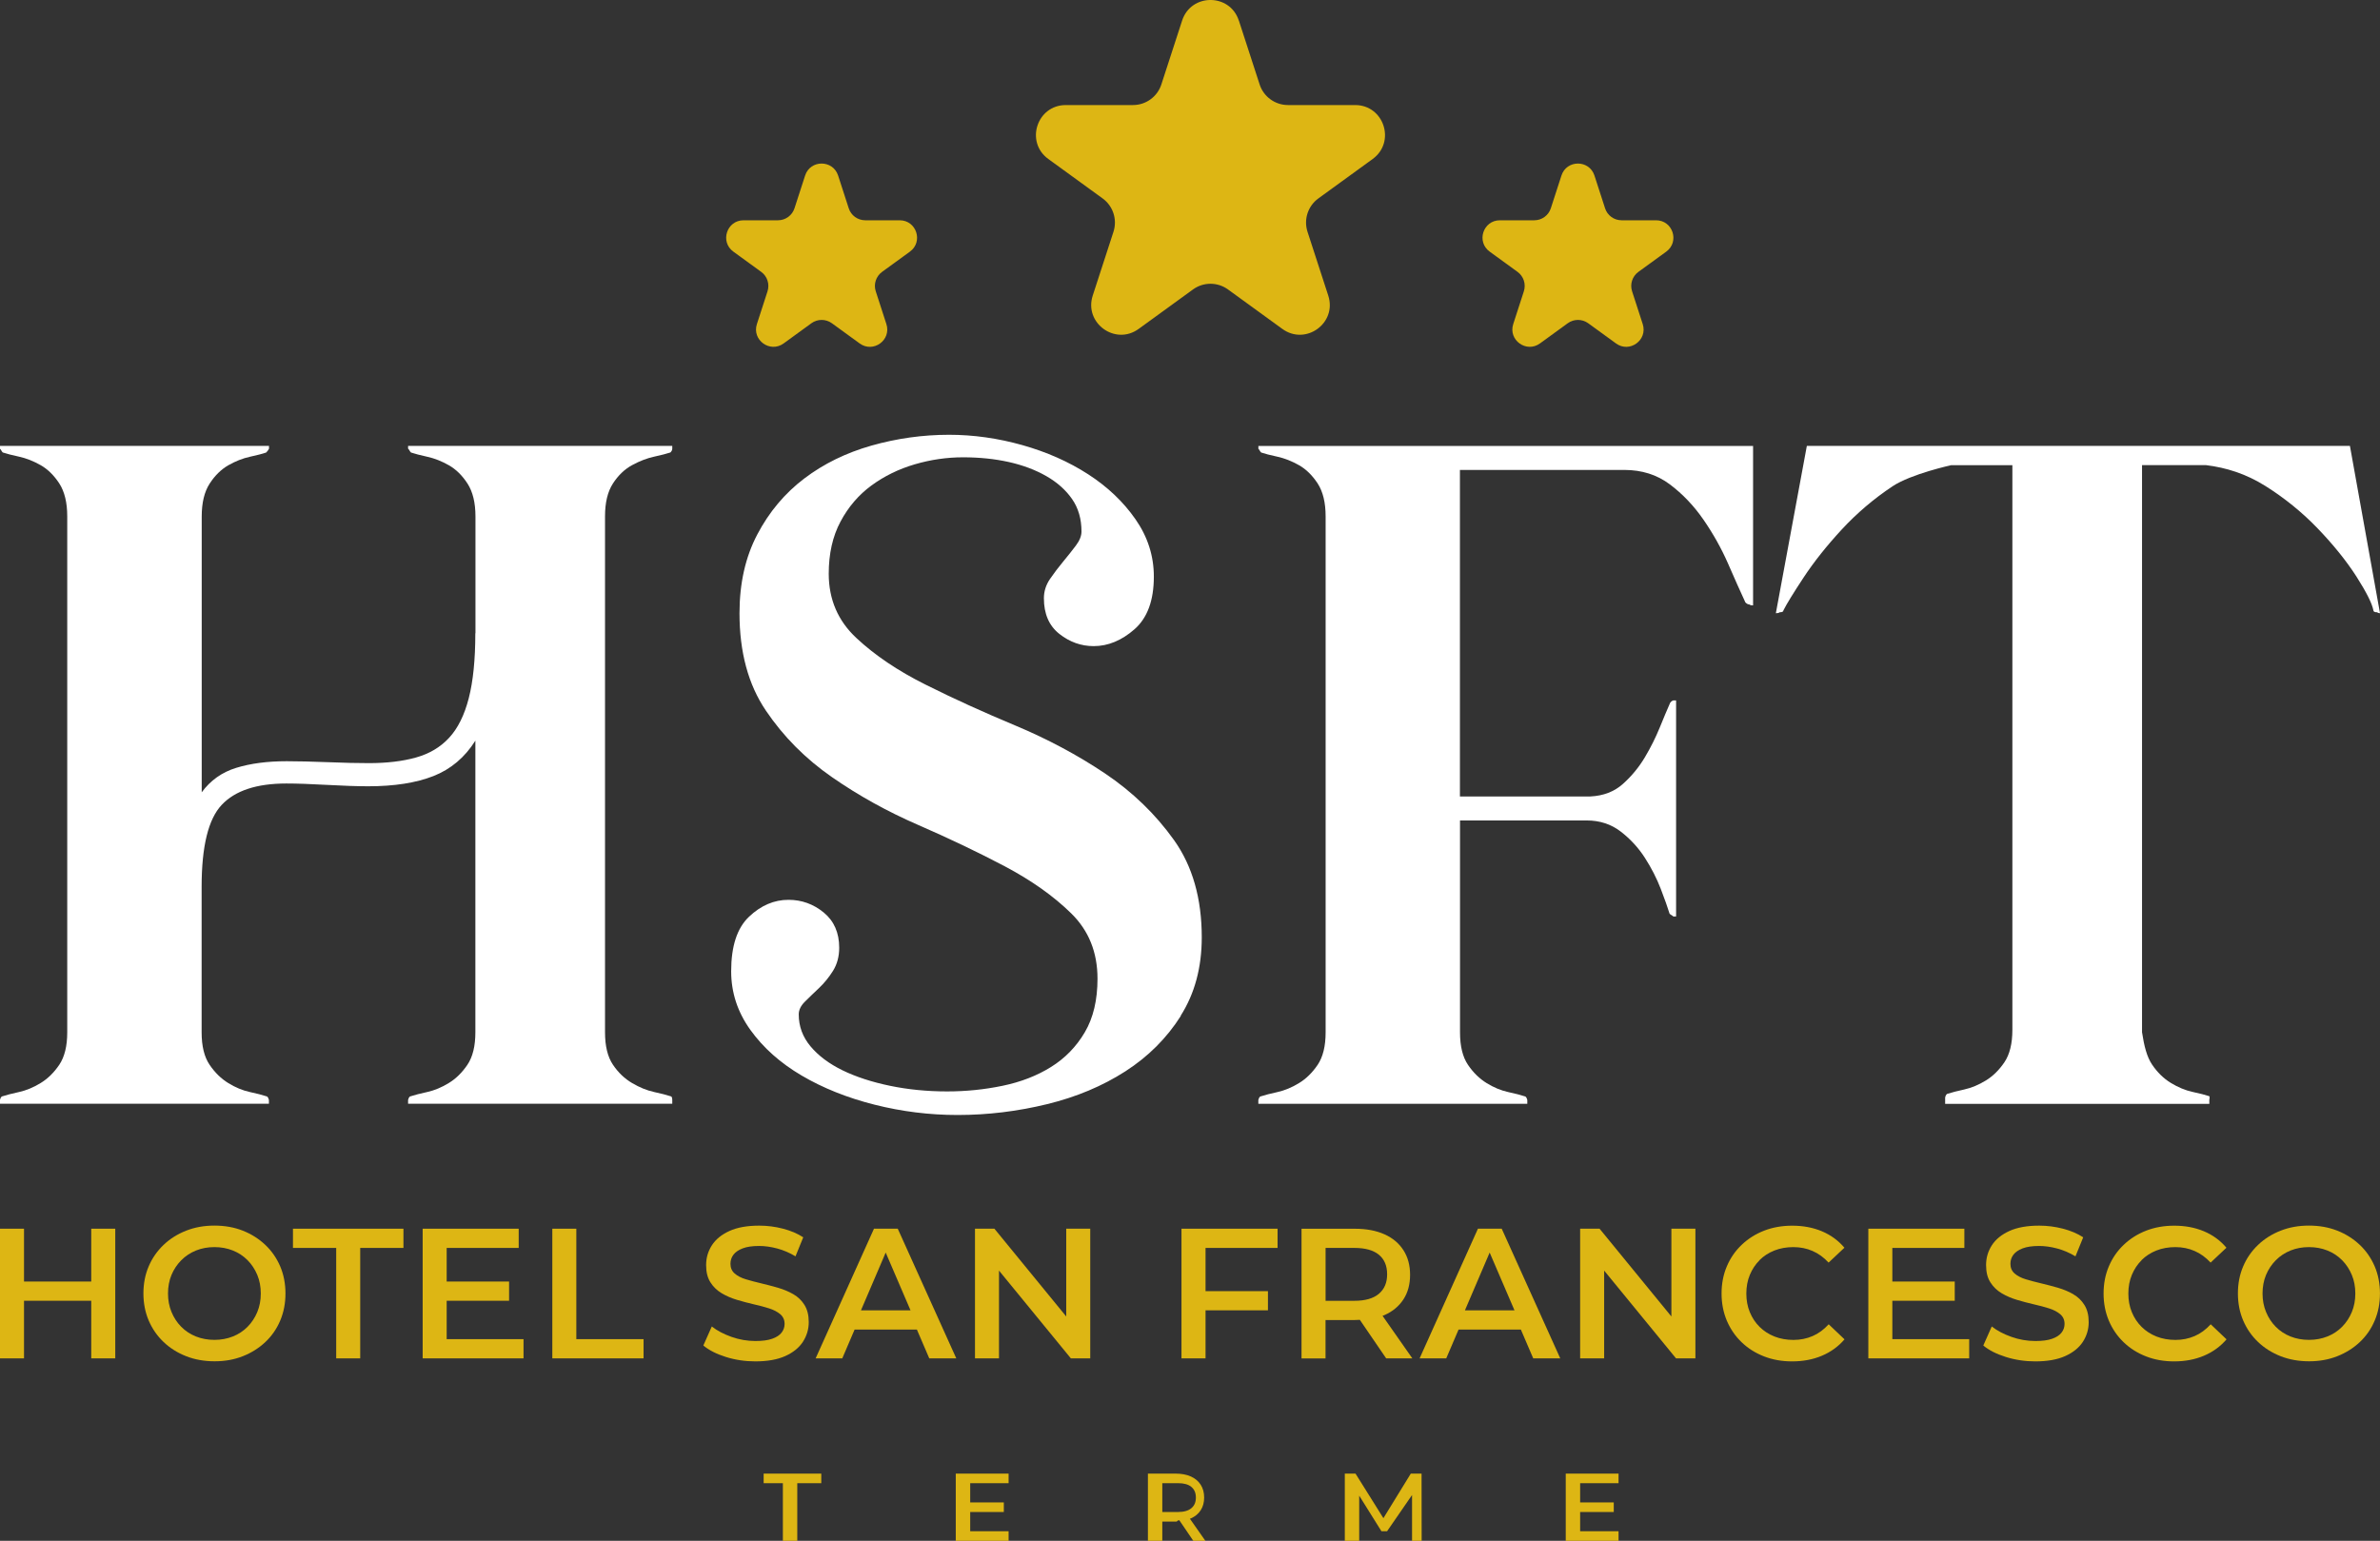
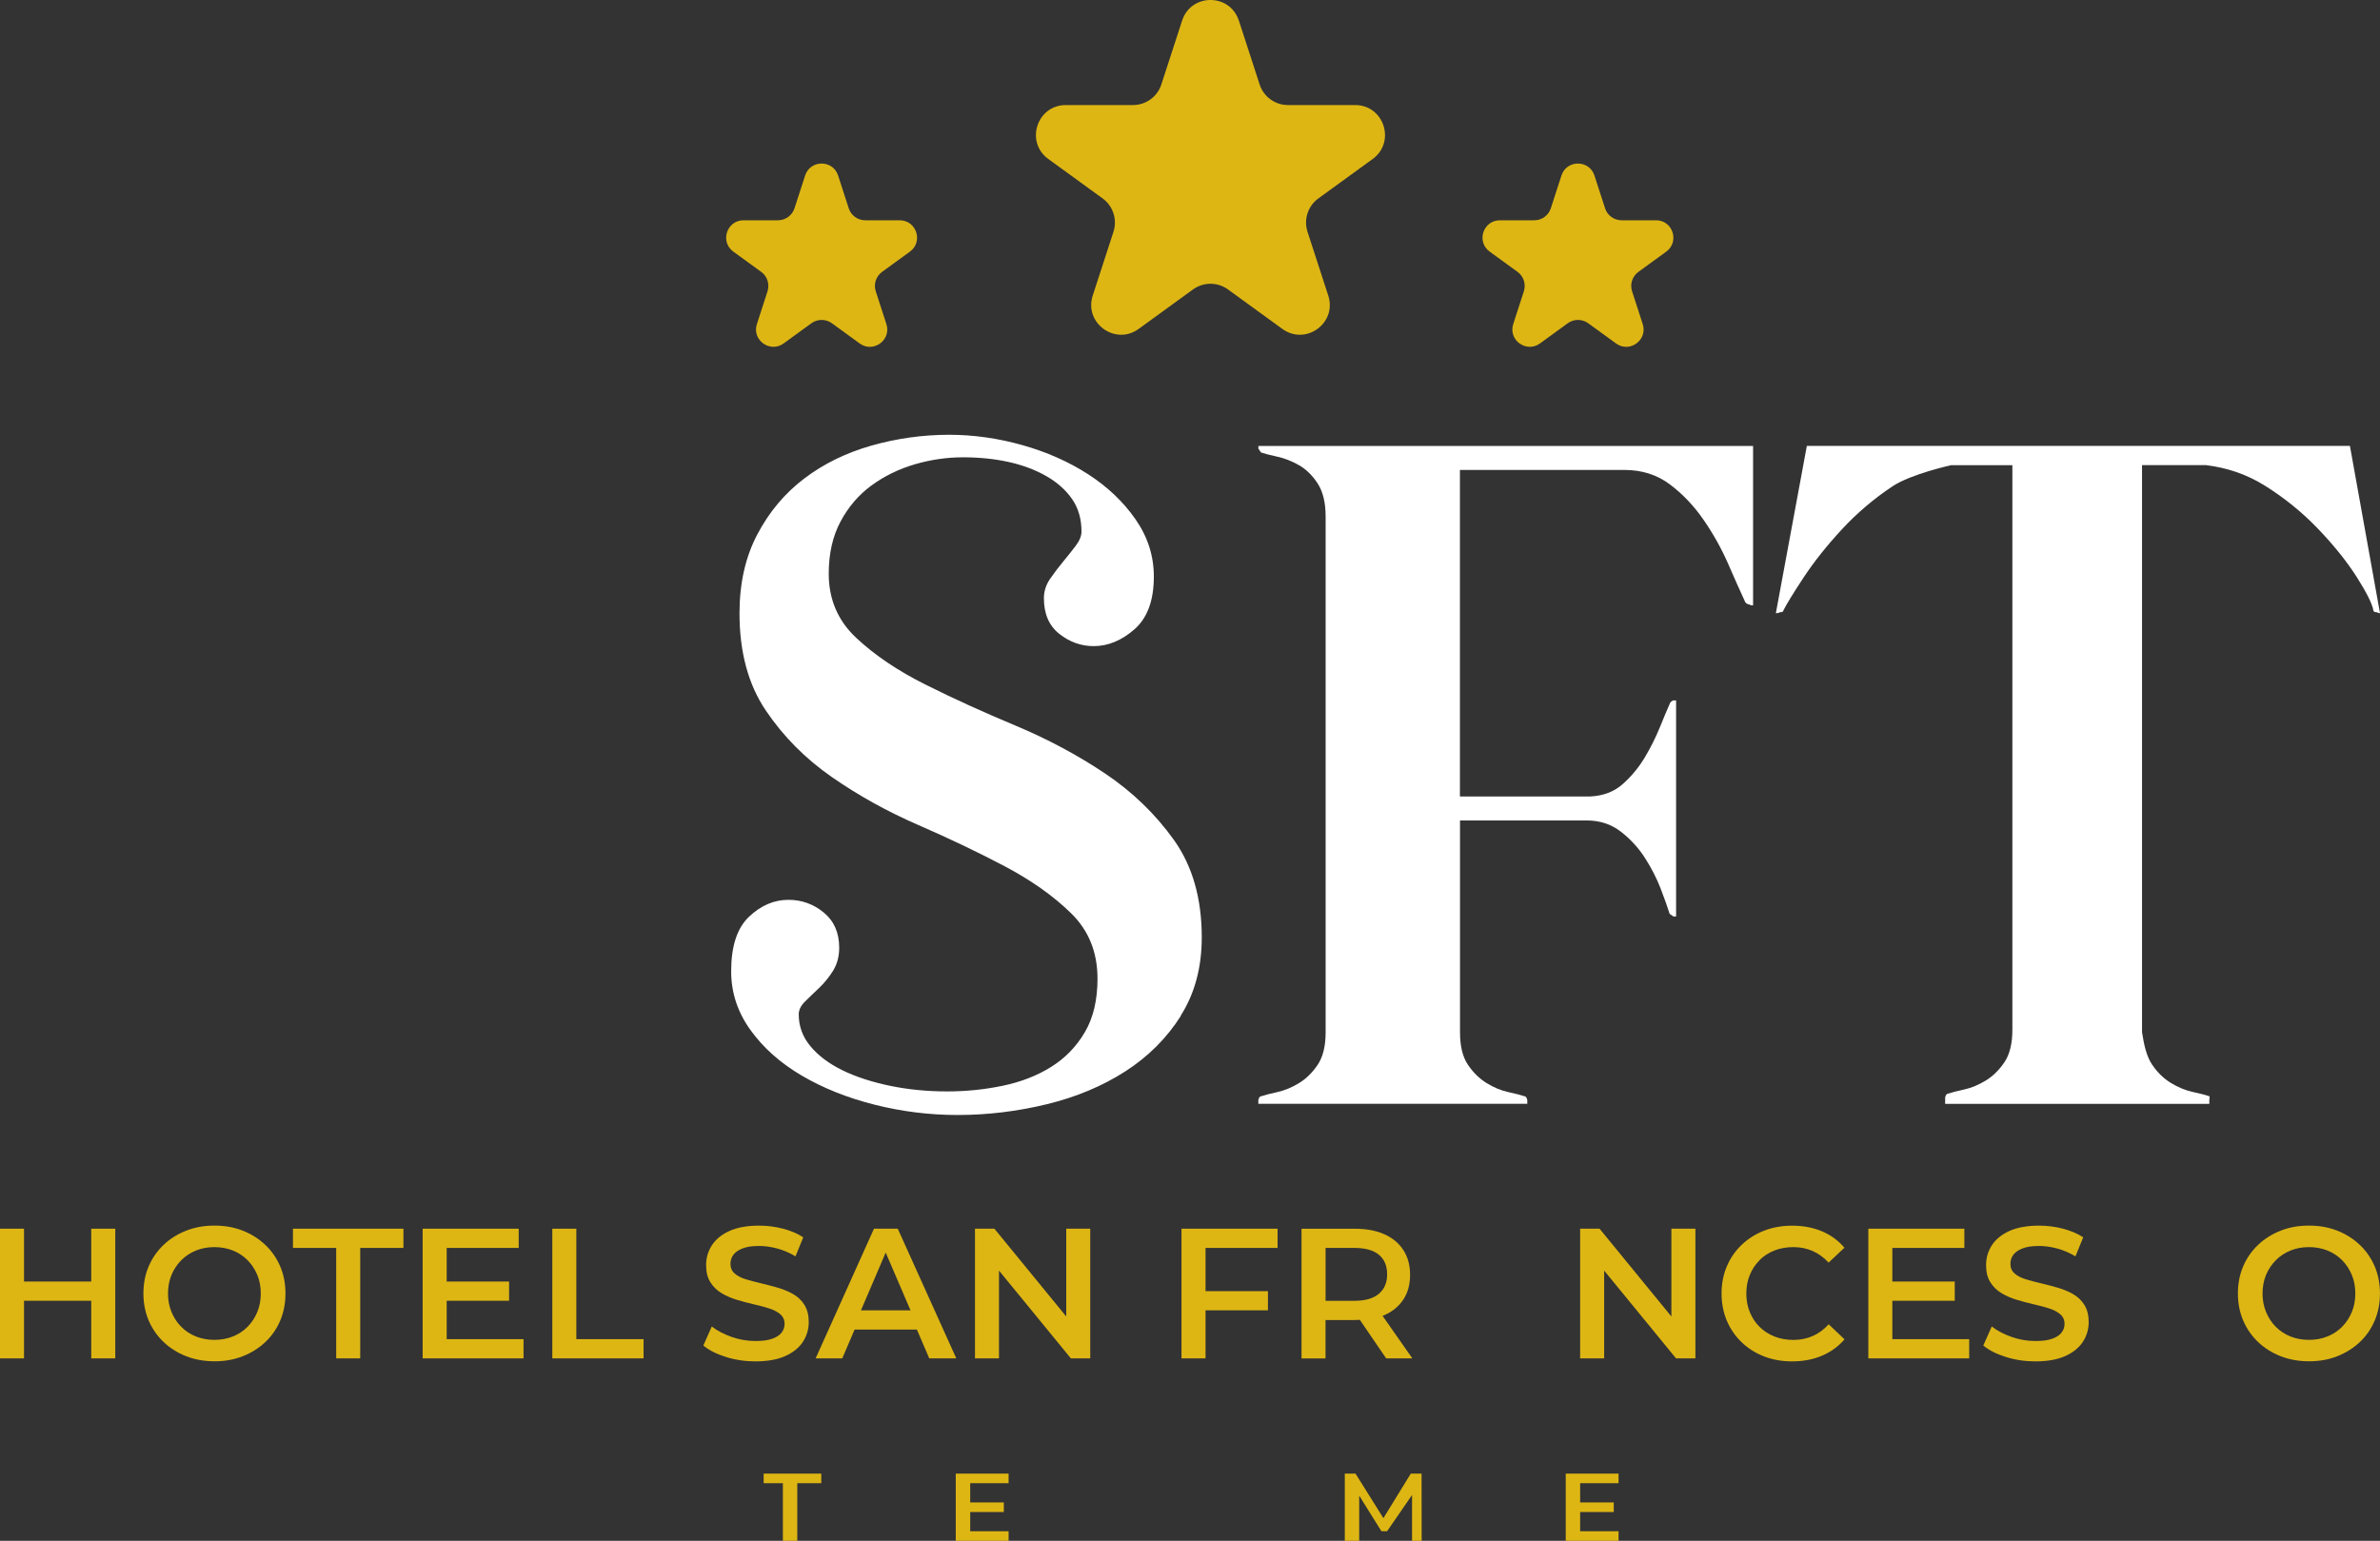
<svg xmlns="http://www.w3.org/2000/svg" id="Livello_2" viewBox="0 0 497.66 322.25">
  <rect x="0" y="0" width="497.66" height="322.25" fill="#333333" stroke="none" />
  <defs>
    <style>
      .cls-1 {
        fill: #ddb614;
      }

      .cls-2 {
        fill: #fff;
      }
    </style>
  </defs>
  <g id="Livello_1-2" data-name="Livello_1">
    <g>
      <g>
-         <path class="cls-2" d="M85.36,93.86c.13.13.23.26.29.39.06.13.16.26.29.39.78.26,1.92.56,3.42.89,1.5.33,2.99.92,4.49,1.77,1.5.85,2.8,2.13,3.91,3.84,1.1,1.71,1.66,4,1.66,6.89v24.41h-.03c0,5.51-.46,10.04-1.37,13.58-.91,3.54-2.28,6.3-4.1,8.27-1.82,1.97-4.13,3.35-6.93,4.13-2.8.79-6.09,1.18-9.86,1.18-2.34,0-5.21-.06-8.59-.2-3.39-.13-6.25-.2-8.59-.2-4.04,0-7.55.46-10.54,1.38-3,.92-5.4,2.63-7.23,5.12v-57.67c0-2.88.55-5.18,1.66-6.89,1.1-1.7,2.41-2.98,3.91-3.84,1.5-.85,2.99-1.44,4.49-1.77,1.5-.33,2.64-.62,3.42-.89.26-.26.45-.52.59-.79v-.59H0v.59c.13.13.23.26.29.39.06.13.16.26.29.39.78.26,1.92.56,3.42.88,1.5.33,2.99.92,4.49,1.77,1.5.85,2.8,2.13,3.91,3.83,1.1,1.7,1.66,4,1.66,6.88v107.91c0,2.88-.56,5.14-1.66,6.78-1.11,1.64-2.41,2.92-3.91,3.83-1.5.92-3,1.54-4.49,1.87-1.5.33-2.64.62-3.42.88-.26,0-.46.26-.59.79v.79h56.24v-.79c-.13-.52-.33-.79-.59-.79-.78-.26-1.92-.56-3.42-.88-1.5-.33-3-.95-4.49-1.87-1.5-.92-2.8-2.19-3.91-3.83-1.11-1.64-1.66-3.9-1.66-6.78v-30.43c0-8.44,1.39-14.15,4.19-17.13,2.79-2.98,7.3-4.48,13.53-4.48,2.21,0,5.03.1,8.47.29,3.44.19,6.33.29,8.66.29,5.45,0,9.99-.71,13.63-2.14,3.63-1.43,6.55-3.89,8.76-7.4v61c0,2.88-.56,5.14-1.66,6.78-1.11,1.64-2.41,2.92-3.91,3.83-1.5.92-3,1.54-4.49,1.87-1.5.33-2.64.62-3.42.88-.26,0-.46.26-.59.79v.79h55.24v-.79c0-.52-.13-.79-.39-.79-.78-.26-1.92-.56-3.42-.88-1.5-.33-3.03-.95-4.59-1.87-1.56-.92-2.9-2.19-4-3.83-1.11-1.64-1.66-3.9-1.66-6.78v-107.91c0-2.88.55-5.18,1.66-6.88,1.1-1.7,2.44-2.98,4-3.83,1.56-.85,3.09-1.44,4.59-1.77,1.5-.33,2.64-.62,3.42-.88.26-.26.39-.52.39-.79v-.59h-55.24v.59Z" />
        <path class="cls-2" d="M246.87,212.45c2.95-4.65,4.42-10.12,4.42-16.41,0-8.12-1.93-14.9-5.8-20.34-3.87-5.43-8.68-10.08-14.44-13.95-5.77-3.86-12.02-7.2-18.76-10.02-6.75-2.82-13-5.66-18.76-8.55-5.77-2.88-10.58-6.12-14.44-9.73-3.87-3.6-5.8-8.09-5.8-13.46,0-4.19.82-7.83,2.46-10.9,1.64-3.08,3.8-5.6,6.48-7.56,2.68-1.96,5.7-3.44,9.04-4.42,3.34-.98,6.71-1.47,10.12-1.47s6.58.33,9.53.98c2.95.66,5.57,1.64,7.86,2.95,2.29,1.31,4.09,2.92,5.4,4.81,1.31,1.9,1.96,4.16,1.96,6.78,0,.92-.39,1.9-1.18,2.95-.79,1.05-1.67,2.16-2.65,3.34-.98,1.18-1.9,2.39-2.75,3.63-.85,1.25-1.28,2.59-1.28,4.03,0,3.28,1.08,5.77,3.24,7.47,2.16,1.7,4.55,2.55,7.17,2.55,3.01,0,5.86-1.18,8.55-3.54,2.68-2.36,4.03-6.02,4.03-11,0-4.32-1.28-8.32-3.83-11.98-2.55-3.67-5.86-6.81-9.92-9.43-4.06-2.62-8.64-4.65-13.75-6.09-5.11-1.44-10.22-2.16-15.33-2.16-5.5,0-10.9.76-16.21,2.26-5.31,1.51-9.99,3.8-14.05,6.88-4.06,3.08-7.34,6.97-9.82,11.69-2.49,4.72-3.73,10.22-3.73,16.5,0,8.12,1.83,14.9,5.5,20.33,3.67,5.44,8.28,10.09,13.85,13.95,5.57,3.87,11.59,7.2,18.08,10.02,6.48,2.82,12.51,5.7,18.08,8.64,5.57,2.95,10.18,6.22,13.85,9.82,3.67,3.6,5.5,8.15,5.5,13.66,0,4.45-.88,8.19-2.65,11.2-1.77,3.01-4.13,5.44-7.07,7.27-2.95,1.84-6.32,3.14-10.12,3.93-3.8.79-7.66,1.18-11.59,1.18-4.19,0-8.19-.39-11.98-1.18-3.8-.79-7.11-1.87-9.92-3.24-2.82-1.38-5.04-3.05-6.68-5.01-1.64-1.96-2.46-4.19-2.46-6.68,0-.91.42-1.8,1.28-2.65s1.83-1.8,2.95-2.85c1.11-1.05,2.09-2.26,2.95-3.63.85-1.38,1.28-2.98,1.28-4.81,0-3.14-1.08-5.6-3.24-7.37-2.16-1.77-4.62-2.65-7.37-2.65-3.01,0-5.77,1.18-8.25,3.54-2.49,2.36-3.73,6.16-3.73,11.4,0,4.45,1.34,8.55,4.03,12.28,2.68,3.73,6.25,6.91,10.71,9.53,4.45,2.62,9.53,4.65,15.23,6.09s11.49,2.16,17.39,2.16c6.29,0,12.51-.76,18.67-2.26,6.16-1.5,11.62-3.8,16.41-6.88,4.78-3.08,8.64-6.94,11.59-11.59Z" />
        <path class="cls-2" d="M364.99,126.01c.26.27.52.4.79.4.13.13.39.2.79.2v-33.34h-103.44v.59c.13.13.23.26.29.39.06.13.16.26.29.39.78.26,1.92.56,3.42.88,1.49.33,2.99.92,4.49,1.77,1.5.85,2.8,2.13,3.91,3.83,1.1,1.7,1.66,4,1.66,6.88v107.91c0,2.88-.56,5.14-1.66,6.78-1.11,1.64-2.41,2.92-3.91,3.83-1.5.92-3,1.54-4.49,1.87-1.5.33-2.64.62-3.42.88-.26,0-.46.26-.59.79v.79h56.24v-.79c-.13-.52-.33-.79-.59-.79-.78-.26-1.92-.56-3.42-.88-1.5-.33-3-.95-4.49-1.87-1.5-.92-2.8-2.19-3.91-3.83-1.11-1.64-1.66-3.9-1.66-6.78v-44.32h26.49c2.73,0,5.09.77,7.11,2.32,2.01,1.55,3.7,3.38,5.06,5.5,1.36,2.12,2.47,4.28,3.31,6.47.84,2.19,1.46,3.93,1.85,5.21.13.13.26.23.39.29.13.07.26.16.39.29h.58v-45.19h-.58c-.39.13-.65.39-.78.78-.52,1.17-1.2,2.8-2.05,4.88-.85,2.08-1.88,4.16-3.12,6.24-1.24,2.08-2.76,3.93-4.58,5.56-1.82,1.63-4.09,2.5-6.82,2.63h-27.27v-68.29h34.36c3.66,0,6.84,1,9.52,3.01,2.68,2.01,5.04,4.49,7.07,7.43,2.03,2.95,3.73,5.99,5.11,9.14,1.37,3.15,2.58,5.86,3.63,8.13Z" />
        <path class="cls-2" d="M408.07,97.29h12.72v118.08c0,2.88-.56,5.14-1.66,6.78-1.11,1.64-2.41,2.92-3.9,3.83-1.5.92-3,1.54-4.49,1.87-1.5.33-2.64.62-3.42.88-.26,0-.46.26-.59.79v1.34h55.24v-.83s.19-.79-.07-.79c-.79-.26-1.93-.56-3.44-.88-1.51-.33-3.01-.95-4.52-1.87-1.51-.92-2.82-2.19-3.93-3.83-1.11-1.64-1.67-3.9-2.11-6.78v-118.6h13.4c4.19.52,8.32,1.8,12.38,4.35,4.06,2.55,7.73,5.53,11,8.94,3.27,3.41,5.96,6.75,8.06,10.02,2.09,3.28,3.27,5.63,3.54,7.07,0,.26.26.39.79.39.13.13.33.2.59.2l-6.29-34.99h-113.56l-6.48,34.99c.39,0,.65-.06.79-.2.52,0,.79-.13.79-.39.65-1.31,2.06-3.6,4.22-6.88,2.16-3.27,4.81-6.61,7.96-10.02,3.14-3.4,6.68-6.42,10.61-9.04,3.93-2.62,12.38-4.45,12.38-4.45Z" />
        <polygon class="cls-1" points="159.68 310.2 163.7 310.2 163.7 322.25 166.71 322.25 166.71 310.2 171.73 310.2 171.73 308.19 159.68 308.19 159.68 310.2" />
        <polygon class="cls-1" points="202.87 316.22 209.9 316.22 209.9 314.22 202.87 314.22 202.87 310.2 210.9 310.2 210.9 308.19 199.85 308.19 199.85 322.25 210.9 322.25 210.9 320.24 202.87 320.24 202.87 316.22" />
-         <path class="cls-1" d="M249.01,317.56c.89-.4,1.58-.96,2.06-1.71.48-.74.72-1.63.72-2.66s-.24-1.92-.72-2.67c-.48-.75-1.17-1.33-2.06-1.73-.89-.4-1.96-.6-3.2-.6h-5.78v14.06h3.01v-4.02h3.01c.19-.26.37-.27.55-.28l2.92,4.29h2.52l-3.23-4.61c.07-.03.14-.05.21-.08ZM249.12,310.98c.63.52.94,1.26.94,2.22s-.31,1.69-.94,2.22c-.63.53-1.56.8-2.8.8h-3.28v-6.03h3.28c1.24,0,2.17.26,2.8.78Z" />
        <polygon class="cls-1" points="295 308.19 289.27 317.51 283.44 308.19 281.2 308.19 281.2 322.25 284.21 322.25 284.21 312.8 288.86 320.24 290.04 320.24 295.26 312.67 295.26 322.25 297.27 322.25 297.25 308.19 295 308.19" />
        <polygon class="cls-1" points="330.41 316.22 337.44 316.22 337.44 314.22 330.41 314.22 330.41 310.2 338.44 310.2 338.44 308.19 327.4 308.19 327.4 322.25 338.44 322.25 338.44 320.24 330.41 320.24 330.41 316.22" />
        <polygon class="cls-1" points="19.08 268.02 5.02 268.02 5.02 256.97 0 256.97 0 284.09 5.02 284.09 5.02 272.04 19.08 272.04 19.08 284.09 24.1 284.09 24.1 256.97 19.08 256.97 19.08 268.02" />
        <path class="cls-1" d="M55.48,260.36c-1.34-1.27-2.91-2.27-4.71-2.98-1.8-.71-3.78-1.06-5.93-1.06s-4.1.35-5.91,1.06c-1.81.71-3.39,1.7-4.73,2.98-1.34,1.28-2.38,2.77-3.11,4.49-.74,1.72-1.1,3.61-1.1,5.66s.37,3.94,1.1,5.66c.74,1.72,1.77,3.22,3.11,4.49,1.34,1.28,2.92,2.27,4.73,2.98,1.81.71,3.8,1.06,5.95,1.06s4.09-.35,5.89-1.06c1.8-.71,3.37-1.7,4.71-2.96,1.34-1.26,2.38-2.76,3.11-4.49.74-1.74,1.1-3.63,1.1-5.68s-.37-3.94-1.1-5.66c-.74-1.72-1.77-3.22-3.11-4.49ZM53.8,274.4c-.49,1.17-1.16,2.2-2.03,3.08-.87.88-1.89,1.56-3.08,2.03-1.18.47-2.47.71-3.86.71s-2.68-.24-3.86-.71c-1.18-.47-2.21-1.15-3.08-2.03-.87-.88-1.54-1.91-2.03-3.1-.49-1.18-.73-2.47-.73-3.86s.24-2.71.73-3.88c.49-1.17,1.17-2.19,2.05-3.08.88-.88,1.91-1.56,3.08-2.03,1.17-.47,2.45-.71,3.84-.71s2.68.24,3.86.71c1.18.47,2.21,1.15,3.08,2.03.87.88,1.54,1.91,2.03,3.08.49,1.17.73,2.46.73,3.88s-.24,2.71-.73,3.88Z" />
        <polygon class="cls-1" points="61.26 260.99 70.3 260.99 70.3 284.09 75.32 284.09 75.32 260.99 84.36 260.99 84.36 256.97 61.26 256.97 61.26 260.99" />
        <polygon class="cls-1" points="93.4 272.04 106.45 272.04 106.45 268.02 93.4 268.02 93.4 260.99 108.46 260.99 108.46 256.97 88.38 256.97 88.38 284.09 109.47 284.09 109.47 280.07 93.4 280.07 93.4 272.04" />
        <polygon class="cls-1" points="120.51 256.97 115.49 256.97 115.49 284.09 134.57 284.09 134.57 280.07 120.51 280.07 120.51 256.97" />
        <path class="cls-1" d="M167.91,280.59c.8-1.25,1.2-2.61,1.2-4.08s-.3-2.64-.89-3.59c-.59-.95-1.37-1.7-2.33-2.25-.96-.55-2.02-1-3.19-1.34-1.17-.34-2.35-.65-3.53-.93-1.18-.28-2.25-.56-3.21-.85-.96-.29-1.74-.69-2.33-1.2-.59-.51-.89-1.19-.89-2.03,0-.71.2-1.34.61-1.89.41-.55,1.05-1,1.93-1.34.88-.34,2.03-.51,3.45-.51,1.21,0,2.47.18,3.79.53,1.31.35,2.59.9,3.82,1.64l1.62-3.98c-1.21-.79-2.63-1.39-4.26-1.81-1.63-.42-3.27-.63-4.93-.63-2.52,0-4.61.37-6.25,1.12-1.64.75-2.87,1.75-3.67,3-.8,1.25-1.2,2.62-1.2,4.12s.3,2.68.91,3.63c.6.95,1.39,1.7,2.35,2.27.96.57,2.02,1.03,3.19,1.38,1.17.35,2.34.66,3.51.93,1.17.26,2.23.55,3.19.85.96.3,1.74.71,2.35,1.22.6.51.91,1.19.91,2.03,0,.68-.21,1.29-.63,1.83-.42.54-1.08.97-1.97,1.28-.89.32-2.06.47-3.51.47-1.71,0-3.38-.29-5.01-.87-1.63-.58-3-1.3-4.1-2.17l-1.77,3.98c1.16.97,2.72,1.77,4.69,2.39,1.97.62,4.03.93,6.19.93,2.52,0,4.61-.37,6.27-1.12,1.66-.75,2.88-1.75,3.69-3Z" />
        <path class="cls-1" d="M187.71,256.97h-4.96l-12.2,27.12h5.57l2.58-6.03h13.02l2.59,6.03h5.65l-12.24-27.12ZM180.03,274.04l5.17-12.08,5.19,12.08h-10.36Z" />
        <polygon class="cls-1" points="222.95 275.33 207.93 256.97 203.87 256.97 203.87 284.09 208.89 284.09 208.89 265.73 223.92 284.09 227.97 284.09 227.97 256.97 222.95 256.97 222.95 275.33" />
        <polygon class="cls-1" points="247.05 284.09 252.08 284.09 252.08 274.04 265.13 274.04 265.13 270.03 252.08 270.03 252.08 260.99 267.14 260.99 267.14 256.97 247.05 256.97 247.05 284.09" />
        <path class="cls-1" d="M284.33,276.01l5.52,8.08h5.47l-6.23-8.9c.13-.05.28-.09.4-.15,1.72-.76,3.04-1.86,3.97-3.29.93-1.43,1.39-3.14,1.39-5.13s-.46-3.71-1.39-5.15c-.93-1.45-2.25-2.56-3.97-3.33-1.72-.77-3.78-1.16-6.18-1.16h-11.16v27.12h5.02v-8.03h6.1c.36,0,.7-.03,1.05-.04ZM277.18,272.04v-11.05h6.02c2.27,0,3.98.48,5.13,1.43,1.15.95,1.72,2.31,1.72,4.08s-.57,3.1-1.72,4.08c-1.15.98-2.86,1.47-5.13,1.47h-6.02Z" />
-         <path class="cls-1" d="M309.04,256.97l-12.2,27.12h5.57l2.58-6.03h13.02l2.59,6.03h5.65l-12.24-27.12h-4.96ZM306.32,274.04l5.17-12.08,5.19,12.08h-10.36Z" />
        <polygon class="cls-1" points="349.49 275.33 334.47 256.97 330.41 256.97 330.41 284.09 335.43 284.09 335.43 265.73 350.46 284.09 354.51 284.09 354.51 256.97 349.49 256.97 349.49 275.33" />
        <path class="cls-1" d="M367.92,263.54c.88-.87,1.92-1.54,3.11-2.01s2.52-.71,3.96-.71,2.79.27,4.02.81c1.24.54,2.35,1.35,3.35,2.43l3.31-3.11c-1.29-1.52-2.87-2.67-4.73-3.45-1.87-.78-3.93-1.16-6.19-1.16-2.13,0-4.09.35-5.87,1.04-1.79.7-3.35,1.68-4.69,2.96-1.34,1.27-2.38,2.78-3.11,4.51-.74,1.73-1.1,3.63-1.1,5.68s.37,3.94,1.1,5.68c.74,1.73,1.77,3.24,3.1,4.51,1.33,1.28,2.89,2.26,4.69,2.96,1.8.7,3.75,1.04,5.86,1.04,2.29,0,4.36-.39,6.23-1.18,1.87-.79,3.44-1.93,4.73-3.43l-3.31-3.15c-1,1.1-2.12,1.93-3.35,2.46-1.24.54-2.58.81-4.02.81s-2.77-.24-3.96-.71-2.23-1.14-3.11-2.01c-.88-.87-1.56-1.89-2.05-3.08-.49-1.18-.73-2.48-.73-3.9s.24-2.72.73-3.9c.49-1.18,1.17-2.21,2.05-3.08Z" />
        <polygon class="cls-1" points="395.69 272.04 408.74 272.04 408.74 268.02 395.69 268.02 395.69 260.99 410.75 260.99 410.75 256.97 390.67 256.97 390.67 284.09 411.76 284.09 411.76 280.07 395.69 280.07 395.69 272.04" />
        <path class="cls-1" d="M433.53,270.67c-.96-.55-2.02-1-3.19-1.34-1.17-.34-2.35-.65-3.53-.93-1.18-.28-2.25-.56-3.21-.85-.96-.29-1.73-.69-2.33-1.2-.59-.51-.89-1.19-.89-2.03,0-.71.2-1.34.61-1.89.41-.55,1.05-1,1.93-1.34.88-.34,2.03-.51,3.45-.51,1.21,0,2.47.18,3.79.53,1.31.35,2.59.9,3.82,1.64l1.62-3.98c-1.21-.79-2.63-1.39-4.26-1.81-1.63-.42-3.27-.63-4.93-.63-2.52,0-4.61.37-6.25,1.12-1.64.75-2.87,1.75-3.67,3-.8,1.25-1.2,2.62-1.2,4.12s.3,2.68.91,3.63c.6.95,1.39,1.7,2.35,2.27.96.57,2.02,1.03,3.19,1.38s2.34.66,3.51.93c1.17.26,2.23.55,3.19.85.96.3,1.74.71,2.35,1.22.6.51.91,1.19.91,2.03,0,.68-.21,1.29-.63,1.83-.42.54-1.08.97-1.97,1.28-.89.32-2.06.47-3.51.47-1.71,0-3.38-.29-5.01-.87-1.63-.58-3-1.3-4.1-2.17l-1.77,3.98c1.16.97,2.72,1.77,4.69,2.39,1.97.62,4.04.93,6.19.93,2.52,0,4.61-.37,6.27-1.12,1.66-.75,2.88-1.75,3.69-3,.8-1.25,1.2-2.61,1.2-4.08s-.3-2.64-.89-3.59c-.59-.95-1.37-1.7-2.33-2.25Z" />
-         <path class="cls-1" d="M447.8,263.54c.88-.87,1.92-1.54,3.11-2.01s2.52-.71,3.96-.71,2.79.27,4.02.81c1.24.54,2.35,1.35,3.35,2.43l3.31-3.11c-1.29-1.52-2.87-2.67-4.73-3.45-1.87-.78-3.93-1.16-6.19-1.16-2.13,0-4.09.35-5.87,1.04-1.79.7-3.35,1.68-4.69,2.96-1.34,1.27-2.38,2.78-3.11,4.51-.74,1.73-1.1,3.63-1.1,5.68s.37,3.94,1.1,5.68c.74,1.73,1.77,3.24,3.1,4.51,1.33,1.28,2.89,2.26,4.69,2.96,1.8.7,3.75,1.04,5.86,1.04,2.29,0,4.36-.39,6.23-1.18,1.87-.79,3.44-1.93,4.73-3.43l-3.31-3.15c-1,1.1-2.12,1.93-3.35,2.46-1.24.54-2.58.81-4.02.81s-2.77-.24-3.96-.71-2.23-1.14-3.11-2.01c-.88-.87-1.56-1.89-2.05-3.08-.49-1.18-.73-2.48-.73-3.9s.24-2.72.73-3.9c.49-1.18,1.17-2.21,2.05-3.08Z" />
        <path class="cls-1" d="M493.44,260.36c-1.34-1.27-2.91-2.27-4.71-2.98-1.8-.71-3.78-1.06-5.93-1.06s-4.1.35-5.91,1.06c-1.81.71-3.39,1.7-4.73,2.98-1.34,1.28-2.38,2.77-3.11,4.49-.74,1.72-1.1,3.61-1.1,5.66s.37,3.94,1.1,5.66c.74,1.72,1.77,3.22,3.11,4.49,1.34,1.28,2.92,2.27,4.73,2.98,1.81.71,3.8,1.06,5.95,1.06s4.09-.35,5.89-1.06c1.8-.71,3.37-1.7,4.71-2.96,1.34-1.26,2.38-2.76,3.11-4.49.74-1.74,1.1-3.63,1.1-5.68s-.37-3.94-1.1-5.66c-.74-1.72-1.77-3.22-3.11-4.49ZM491.77,274.4c-.49,1.17-1.16,2.2-2.03,3.08-.87.88-1.89,1.56-3.08,2.03-1.18.47-2.47.71-3.86.71s-2.68-.24-3.86-.71c-1.18-.47-2.21-1.15-3.08-2.03-.87-.88-1.54-1.91-2.03-3.1-.49-1.18-.73-2.47-.73-3.86s.24-2.71.73-3.88c.49-1.17,1.17-2.19,2.05-3.08.88-.88,1.91-1.56,3.08-2.03,1.17-.47,2.45-.71,3.84-.71s2.68.24,3.86.71c1.18.47,2.21,1.15,3.08,2.03.87.88,1.54,1.91,2.03,3.08.49,1.17.73,2.46.73,3.88s-.24,2.71-.73,3.88Z" />
      </g>
      <path class="cls-1" d="M259.05,4.31l4.34,13.35c.83,2.57,3.23,4.31,5.93,4.31h14.04c6.04,0,8.55,7.73,3.67,11.28l-11.36,8.25c-2.19,1.59-3.1,4.4-2.27,6.97l4.34,13.35c1.87,5.75-4.71,10.52-9.6,6.97l-11.36-8.25c-2.19-1.59-5.15-1.59-7.33,0l-11.36,8.25c-4.89,3.55-11.46-1.23-9.6-6.97l4.34-13.35c.83-2.57-.08-5.38-2.27-6.97l-11.36-8.25c-4.89-3.55-2.38-11.28,3.67-11.28h14.04c2.7,0,5.1-1.74,5.93-4.31l4.34-13.35c1.87-5.75,10-5.75,11.86,0Z" />
      <g>
        <path class="cls-1" d="M346.27,46.07h-7.2c-1.57,0-2.97-1.01-3.45-2.51l-2.22-6.85c-1.09-3.34-5.82-3.34-6.9,0l-2.22,6.85c-.49,1.5-1.88,2.51-3.45,2.51h-7.2c-3.52,0-4.98,4.5-2.13,6.56l5.82,4.23c1.27.92,1.8,2.56,1.32,4.06l-2.22,6.85c-1.09,3.34,2.74,6.12,5.58,4.06l5.82-4.23c1.27-.92,2.99-.92,4.27,0l5.82,4.23c2.84,2.07,6.67-.71,5.58-4.06l-2.22-6.85c-.49-1.5.05-3.13,1.32-4.06l5.82-4.23c2.84-2.07,1.38-6.56-2.13-6.56Z" />
        <path class="cls-1" d="M188.12,46.07h-7.2c-1.57,0-2.97-1.01-3.45-2.51l-2.22-6.85c-1.09-3.34-5.82-3.34-6.9,0l-2.22,6.85c-.49,1.5-1.88,2.51-3.45,2.51h-7.2c-3.52,0-4.98,4.5-2.13,6.56l5.82,4.23c1.27.92,1.8,2.56,1.32,4.06l-2.22,6.85c-1.09,3.34,2.74,6.12,5.58,4.06l5.82-4.23c1.27-.92,2.99-.92,4.27,0l5.82,4.23c2.84,2.07,6.67-.71,5.58-4.06l-2.22-6.85c-.49-1.49.05-3.13,1.32-4.06l5.82-4.23c2.84-2.07,1.38-6.56-2.13-6.56Z" />
      </g>
    </g>
  </g>
</svg>